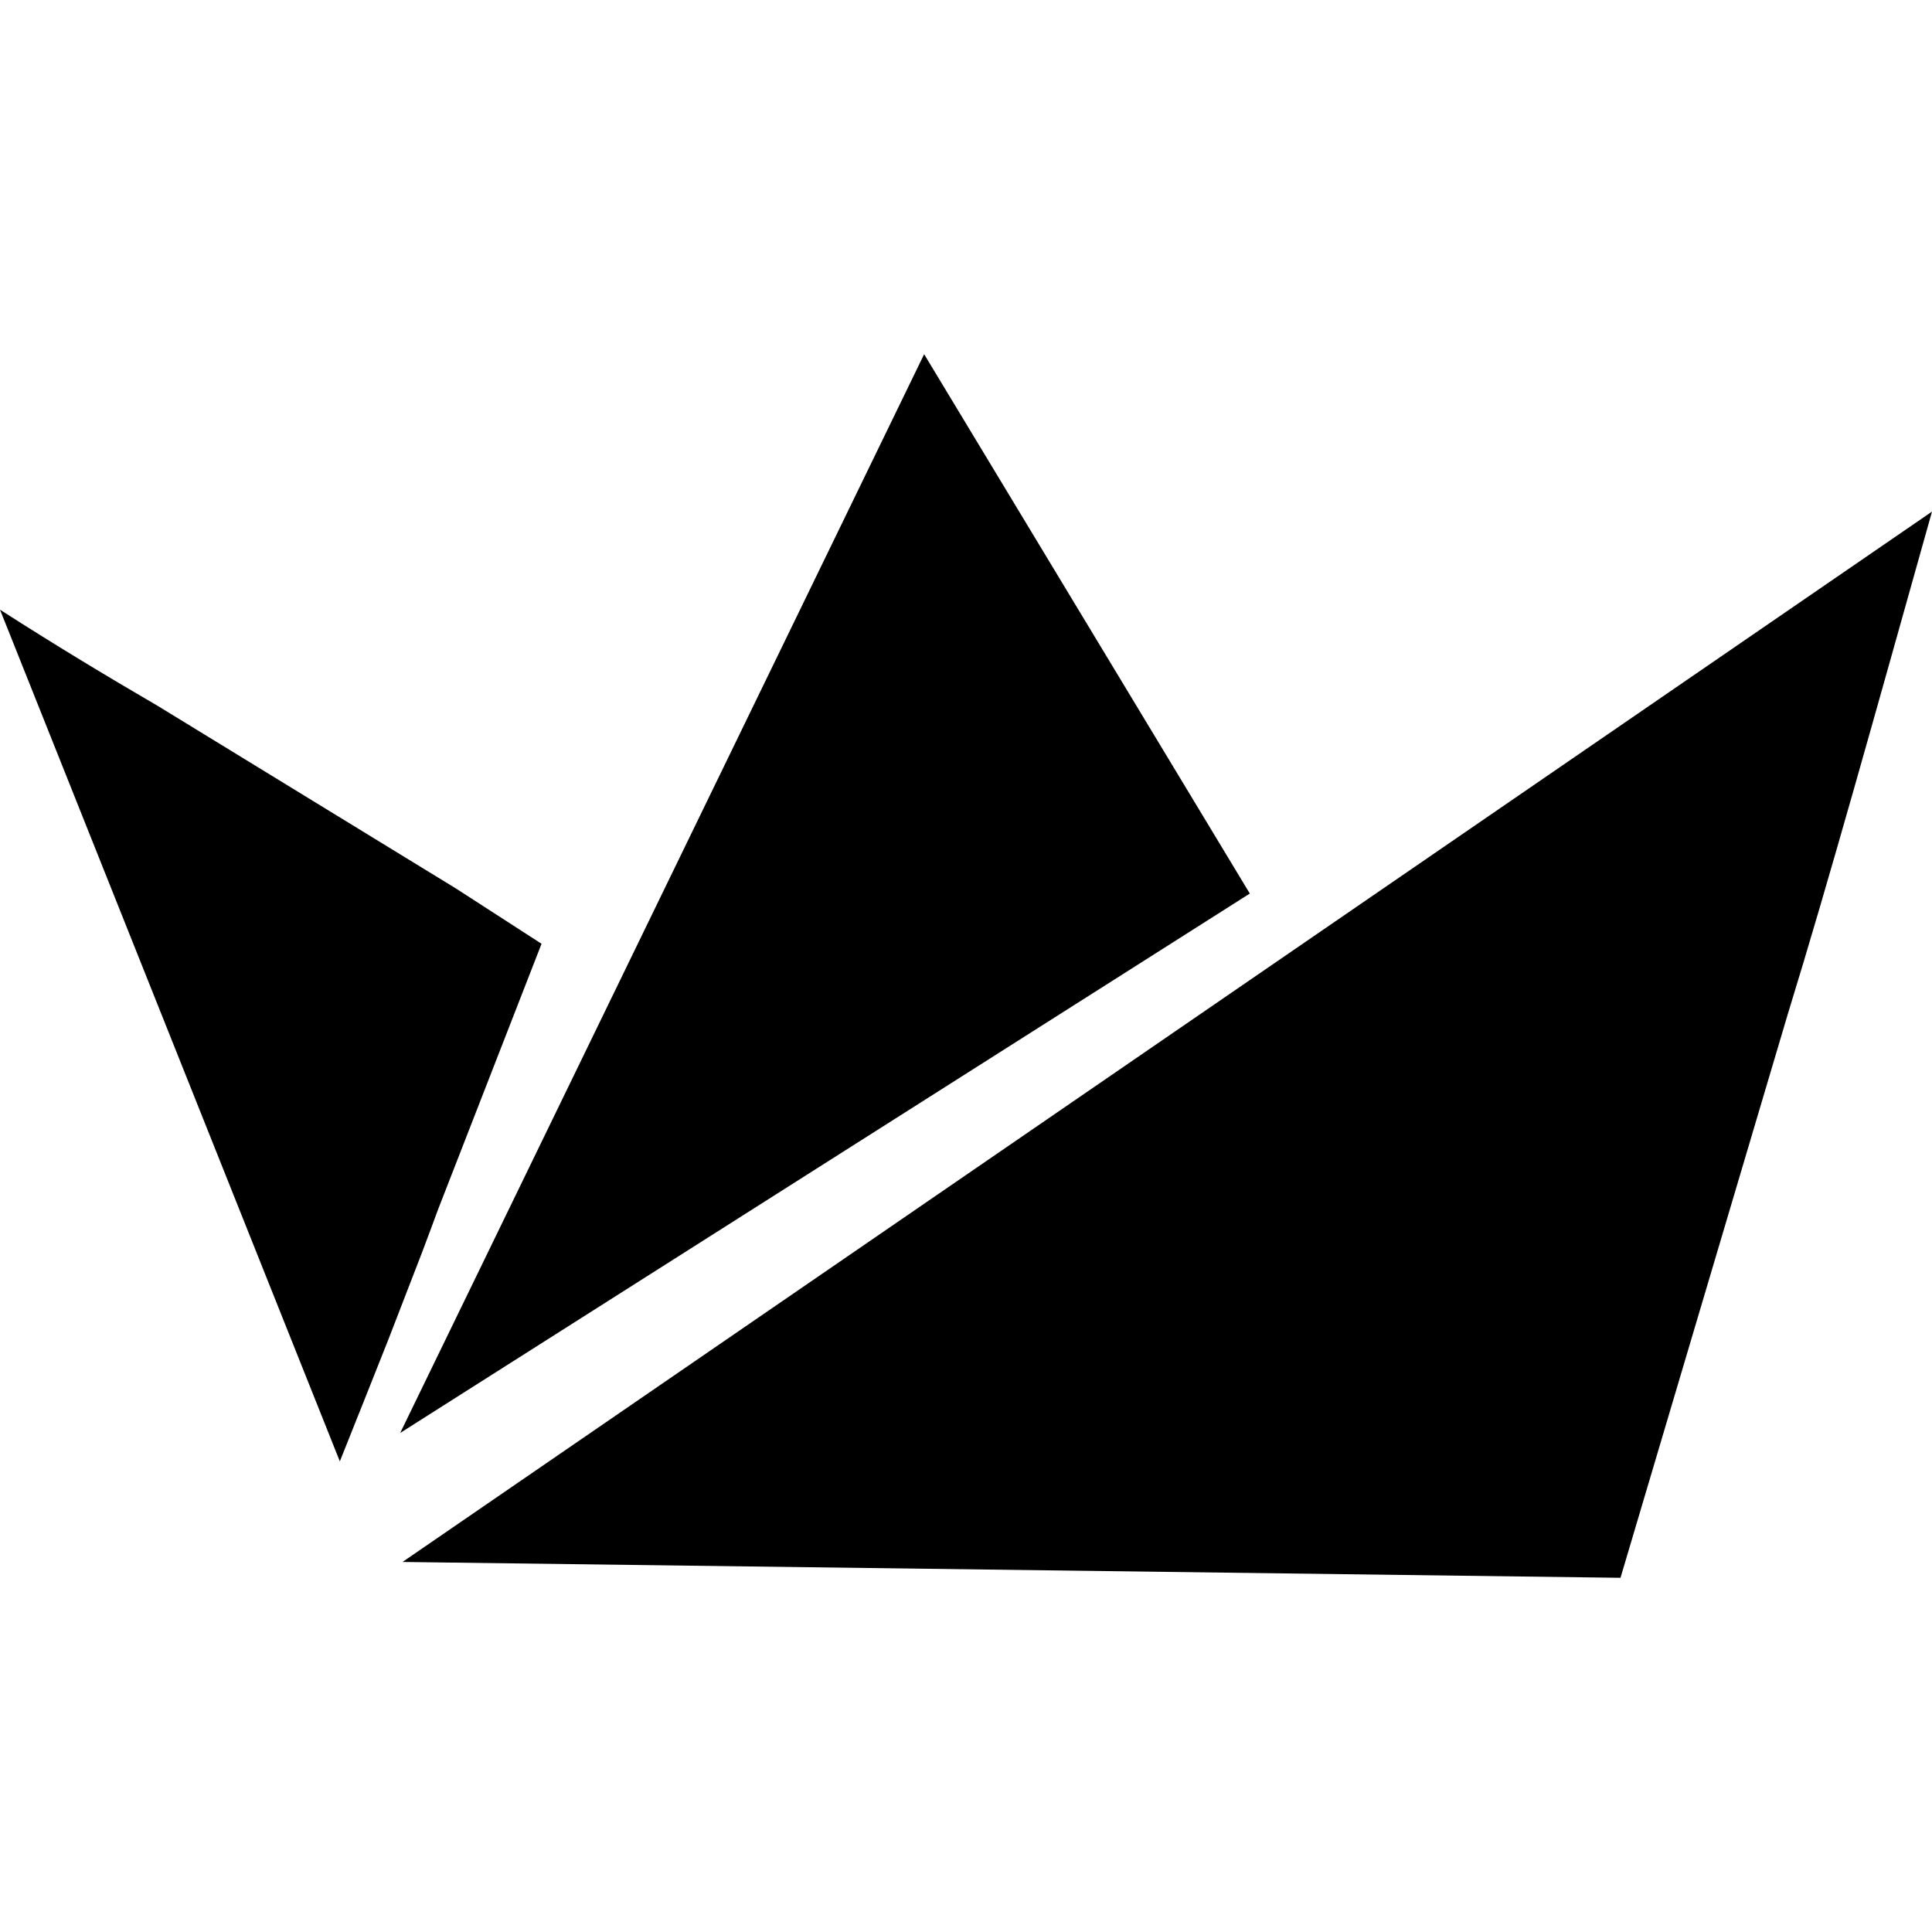
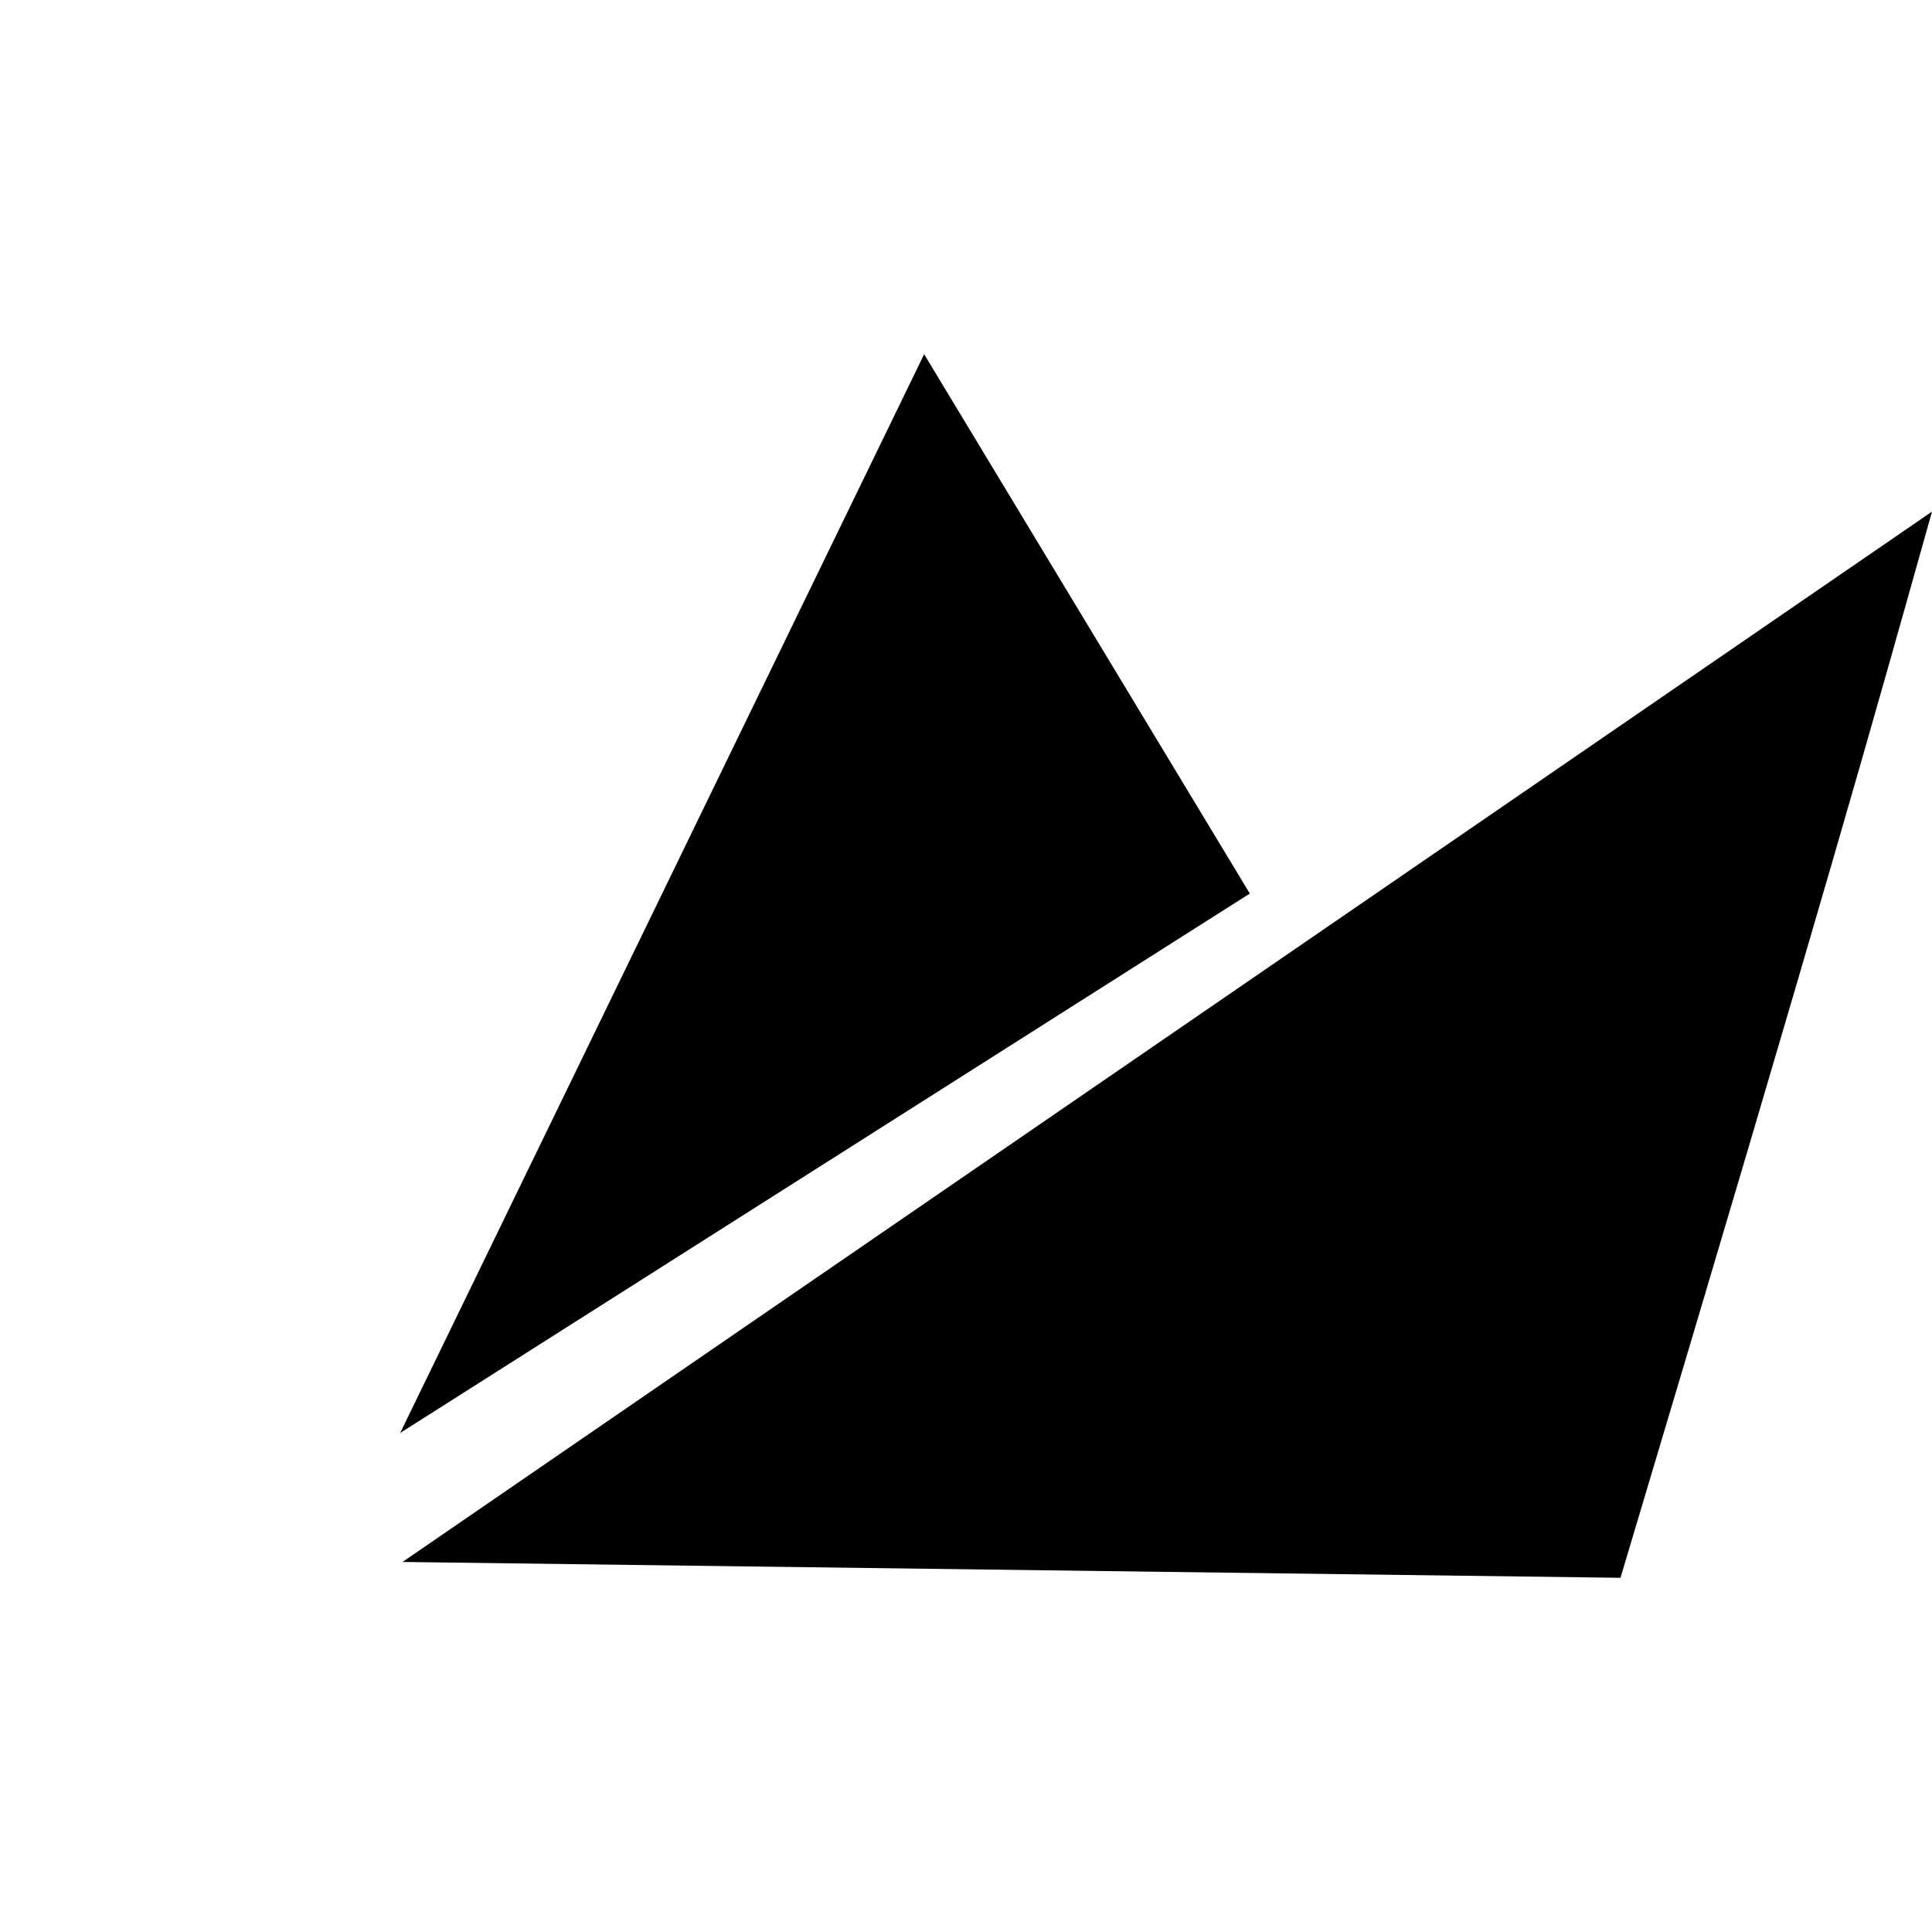
<svg xmlns="http://www.w3.org/2000/svg" width="30" height="30" viewBox="0 0 30 30" fill="none">
  <path d="M14.35 5.5L6.214 22.251L19.407 13.875L14.35 5.5Z" fill="black" />
-   <path d="M6.558 19.436C6.643 19.21 6.727 18.986 6.802 18.781L8.409 14.655L7.081 13.797L2.451 10.962C1.718 10.535 0.902 10.046 0 9.467L5.277 22.692C5.553 22 5.803 21.376 6.033 20.794L6.558 19.436Z" fill="black" />
-   <path d="M6.329 24.2L6.251 24.254L25.163 24.5L27.761 15.746C28.403 13.663 29.113 11.1 30 7.944C30 7.944 7.797 23.193 6.329 24.2Z" fill="black" />
+   <path d="M6.329 24.2L6.251 24.254L25.163 24.5C28.403 13.663 29.113 11.1 30 7.944C30 7.944 7.797 23.193 6.329 24.2Z" fill="black" />
</svg>